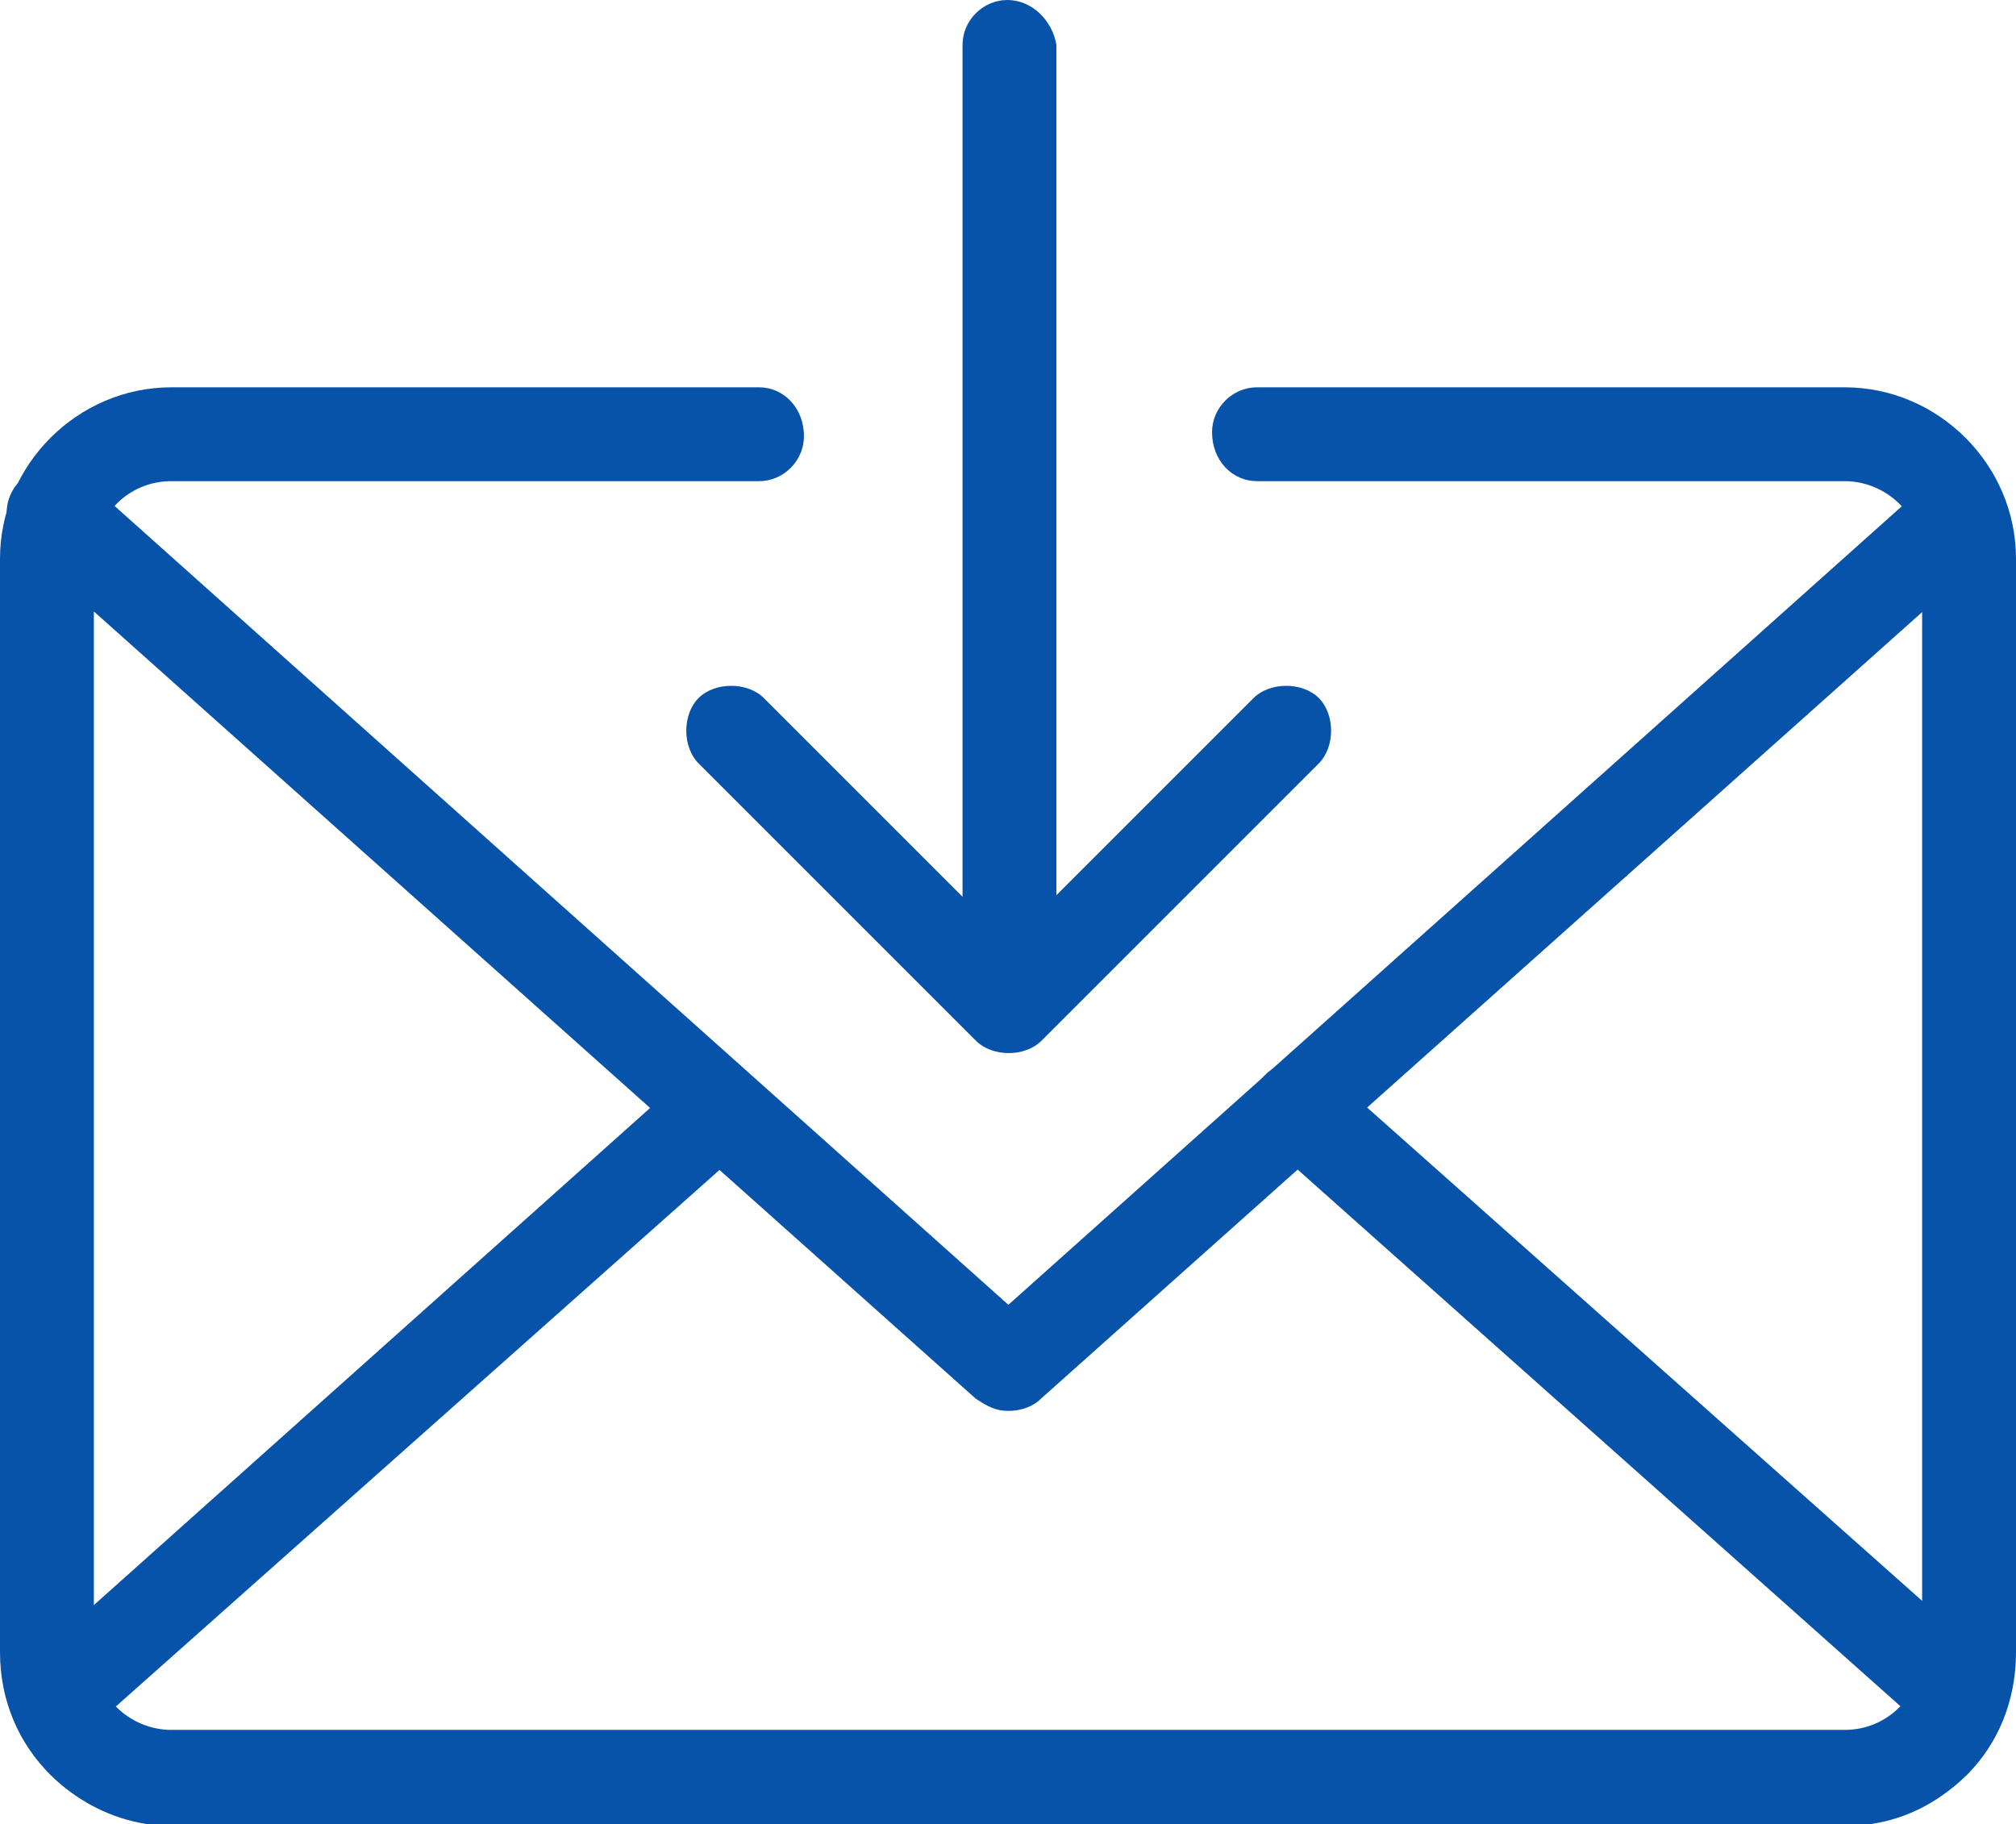
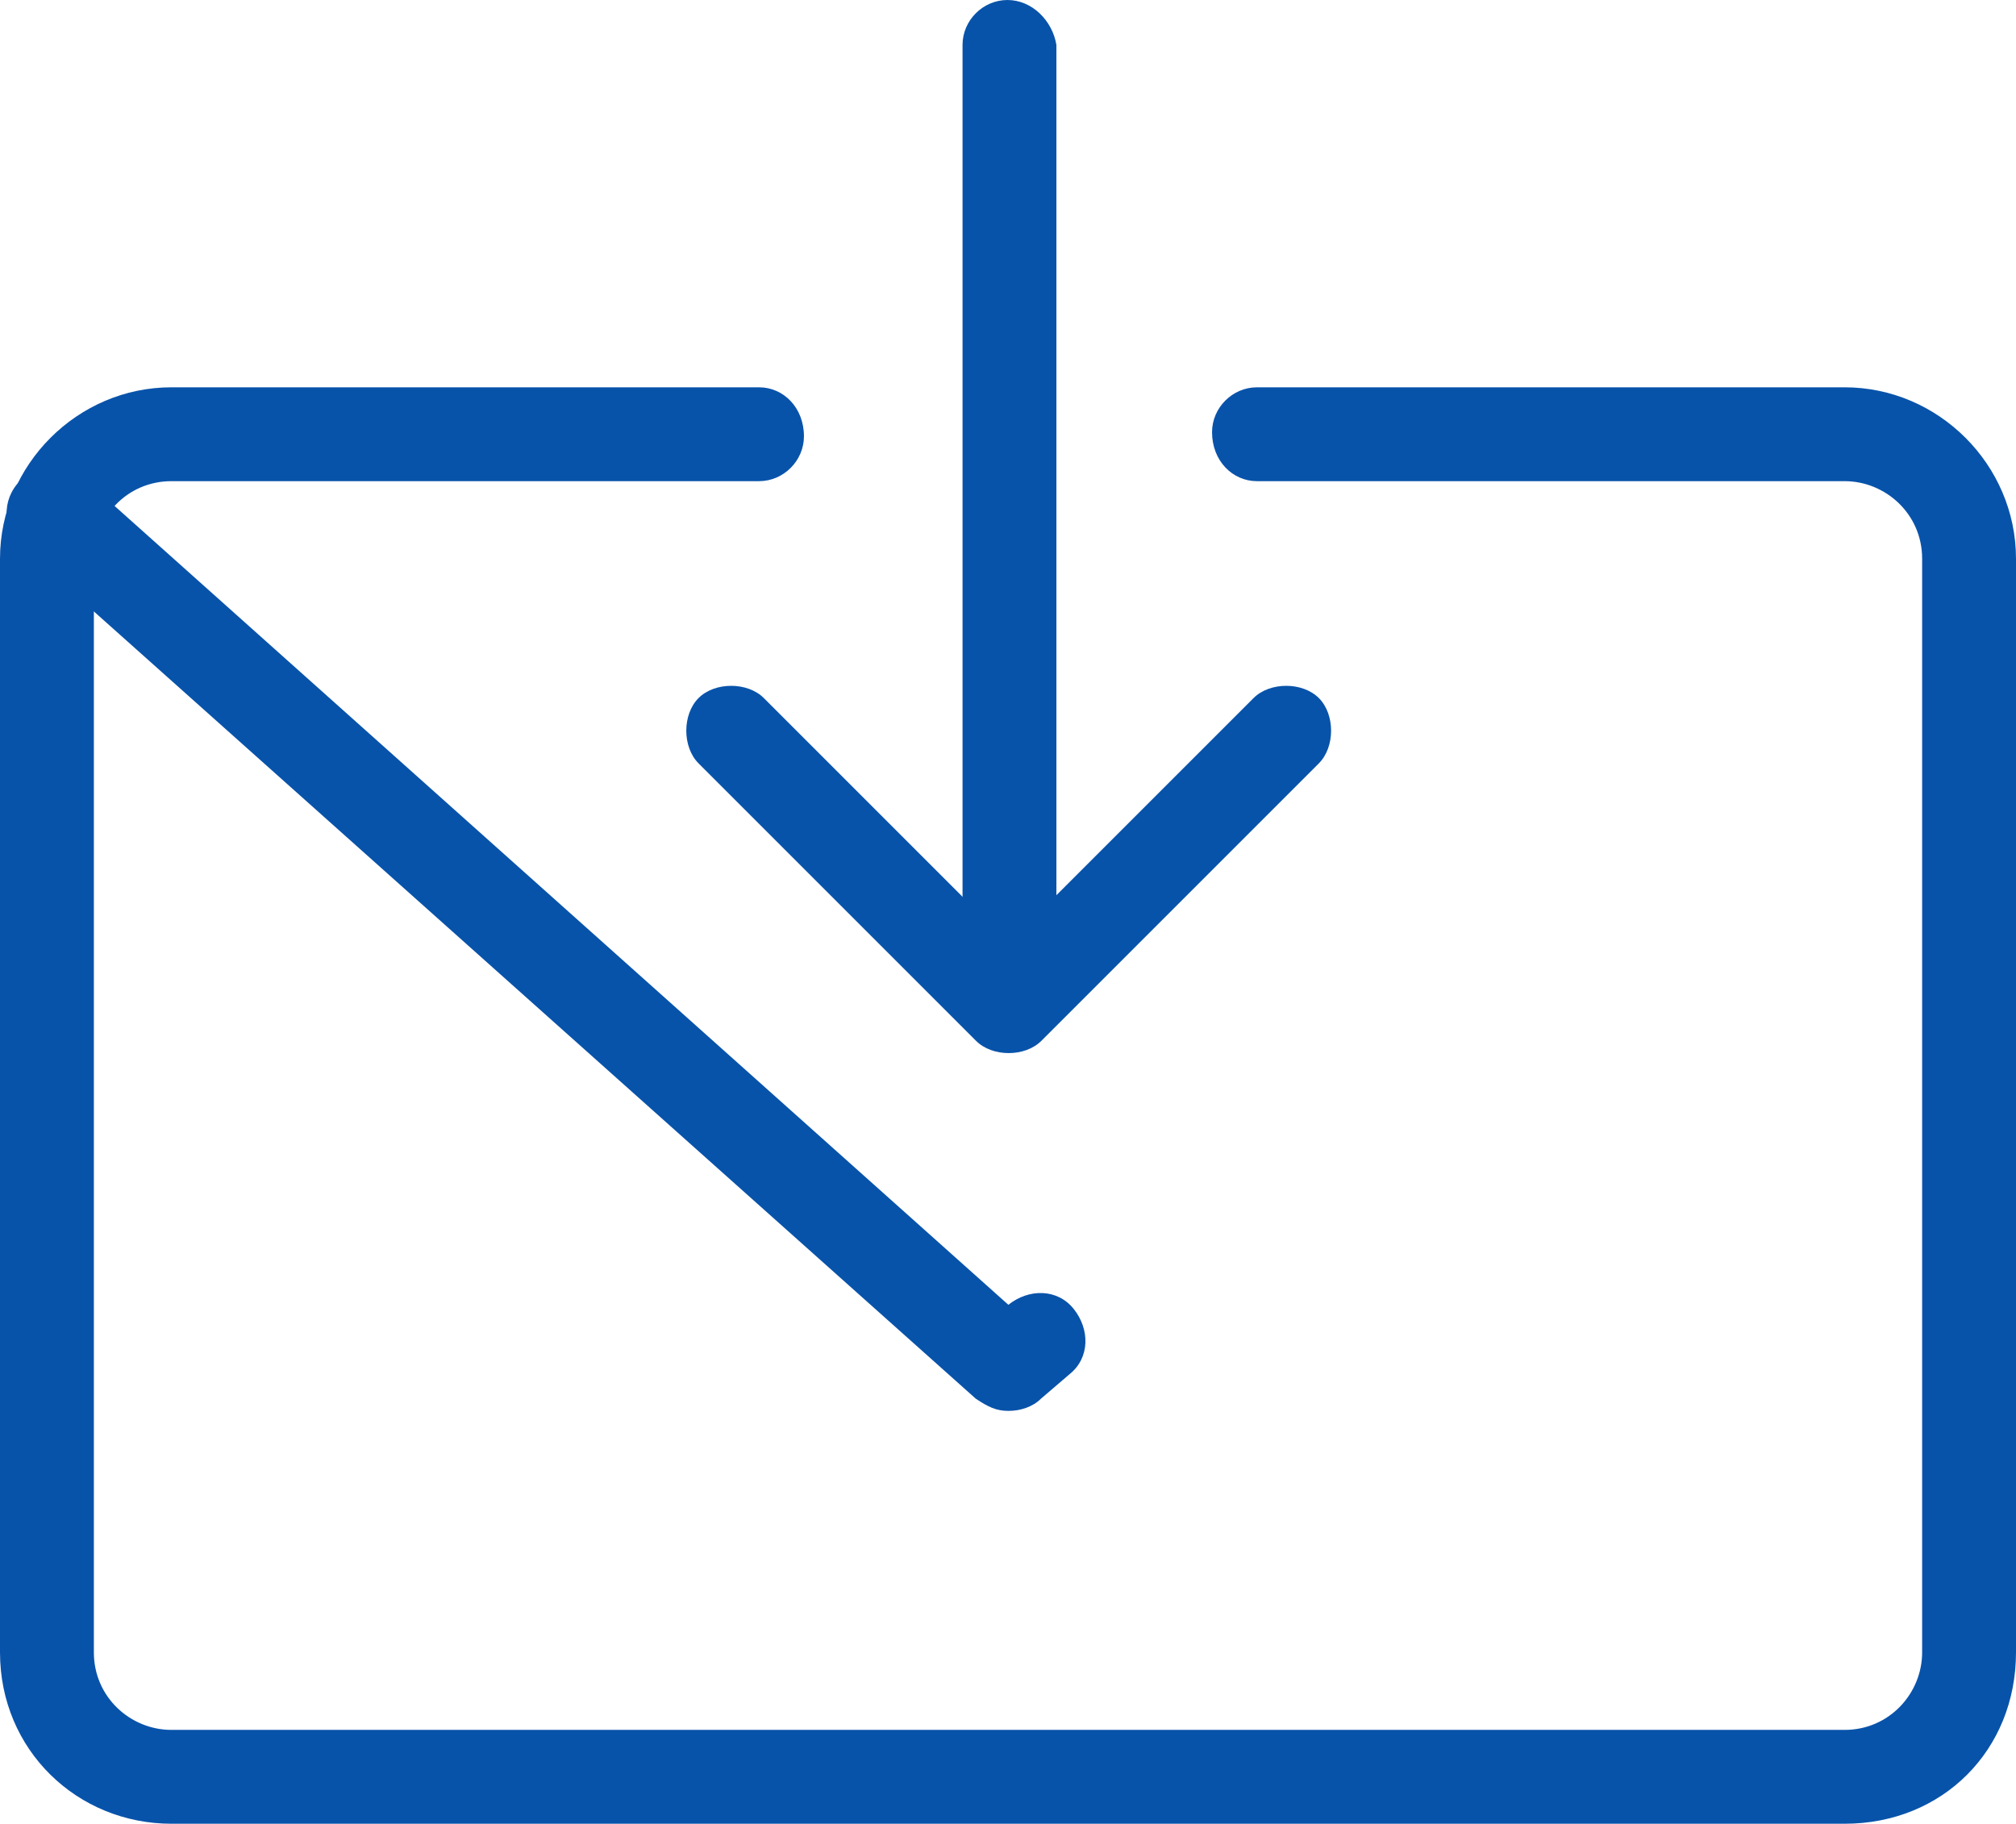
<svg xmlns="http://www.w3.org/2000/svg" version="1.1" id="Warstwa_1" x="0px" y="0px" viewBox="0 0 49.4 44.7" style="enable-background:new 0 0 49.4 44.7;" xml:space="preserve">
  <style type="text/css">
	.st0{fill:#0853AA;}
</style>
  <g id="Group_938" transform="translate(-826.148 -623.217)">
    <g id="Group_1454" transform="translate(826.355 649.263)">
-       <path id="Path_27580" class="st0" d="M45,18.7H4c-1.7,0-3.3-1.1-3.9-2.7c-0.2-0.4,0-0.9,0.3-1.2l16-14.3c0.5-0.4,1.2-0.3,1.6,0.2    c0.4,0.5,0.3,1.1-0.1,1.5L2.6,15.8c0.4,0.4,0.9,0.6,1.4,0.6h41c0.5,0,1.1-0.2,1.4-0.6L30.9,2c-0.5-0.4-0.6-1.1-0.2-1.6    c0.4-0.5,1.1-0.6,1.6-0.2c0,0,0.1,0.1,0.1,0.1l16.2,14.4c0.3,0.3,0.5,0.8,0.3,1.2C48.3,17.6,46.8,18.7,45,18.7L45,18.7z" />
-     </g>
+       </g>
    <g id="Group_1457" transform="translate(842.965 623.217)">
      <g id="Group_1455" transform="translate(0 16.806)">
        <path id="Path_27581" class="st0" d="M7.9,9C7.6,9,7.3,8.9,7.1,8.7L0.3,1.9c-0.4-0.4-0.4-1.2,0-1.6s1.2-0.4,1.6,0l6,6l6-6     c0.4-0.4,1.2-0.4,1.6,0s0.4,1.2,0,1.6L8.7,8.7C8.5,8.9,8.2,9,7.9,9L7.9,9z" />
      </g>
      <g id="Group_1456" transform="translate(6.769)">
        <path id="Path_27582" class="st0" d="M1.1,24C0.5,24,0,23.5,0,22.9c0,0,0,0,0,0V1.1C0,0.5,0.5,0,1.1,0c0.6,0,1.1,0.5,1.2,1.1     c0,0,0,0,0,0.1v21.7C2.3,23.5,1.8,24,1.1,24L1.1,24L1.1,24z" />
      </g>
    </g>
    <g id="Group_1458" transform="translate(826.148 632.708)">
      <path id="Path_27583" class="st0" d="M45.2,35.2h-41C1.9,35.2,0,33.4,0,31l0,0V4.2C0,1.9,1.9,0,4.2,0l0,0h14.4    c0.6,0,1.1,0.5,1.1,1.2c0,0.6-0.5,1.1-1.1,1.1H4.2c-1.1,0-1.9,0.9-1.9,1.9V31c0,1.1,0.9,1.9,1.9,1.9h41c1.1,0,1.9-0.9,1.9-1.9V4.2    c0-1.1-0.9-1.9-1.9-1.9H30.8c-0.6,0-1.1-0.5-1.1-1.2c0-0.6,0.5-1.1,1.1-1.1h14.4c2.3,0,4.2,1.9,4.2,4.2l0,0V31    C49.4,33.4,47.6,35.2,45.2,35.2L45.2,35.2L45.2,35.2z" />
    </g>
    <g id="Group_1459" transform="translate(826.357 634.691)">
-       <path id="Path_27584" class="st0" d="M24.5,23.1c-0.3,0-0.5-0.1-0.8-0.3L0.4,2c-0.5-0.4-0.6-1.1-0.2-1.6c0.4-0.5,1.1-0.6,1.6-0.2    c0,0,0.1,0.1,0.1,0.1l22.6,20.2L47.1,0.3c0.5-0.4,1.2-0.4,1.6,0.1s0.4,1.2-0.1,1.6l0,0L25.3,22.8C25.1,23,24.8,23.1,24.5,23.1    L24.5,23.1z" />
+       <path id="Path_27584" class="st0" d="M24.5,23.1c-0.3,0-0.5-0.1-0.8-0.3L0.4,2c-0.5-0.4-0.6-1.1-0.2-1.6c0.4-0.5,1.1-0.6,1.6-0.2    c0,0,0.1,0.1,0.1,0.1l22.6,20.2c0.5-0.4,1.2-0.4,1.6,0.1s0.4,1.2-0.1,1.6l0,0L25.3,22.8C25.1,23,24.8,23.1,24.5,23.1    L24.5,23.1z" />
    </g>
  </g>
</svg>